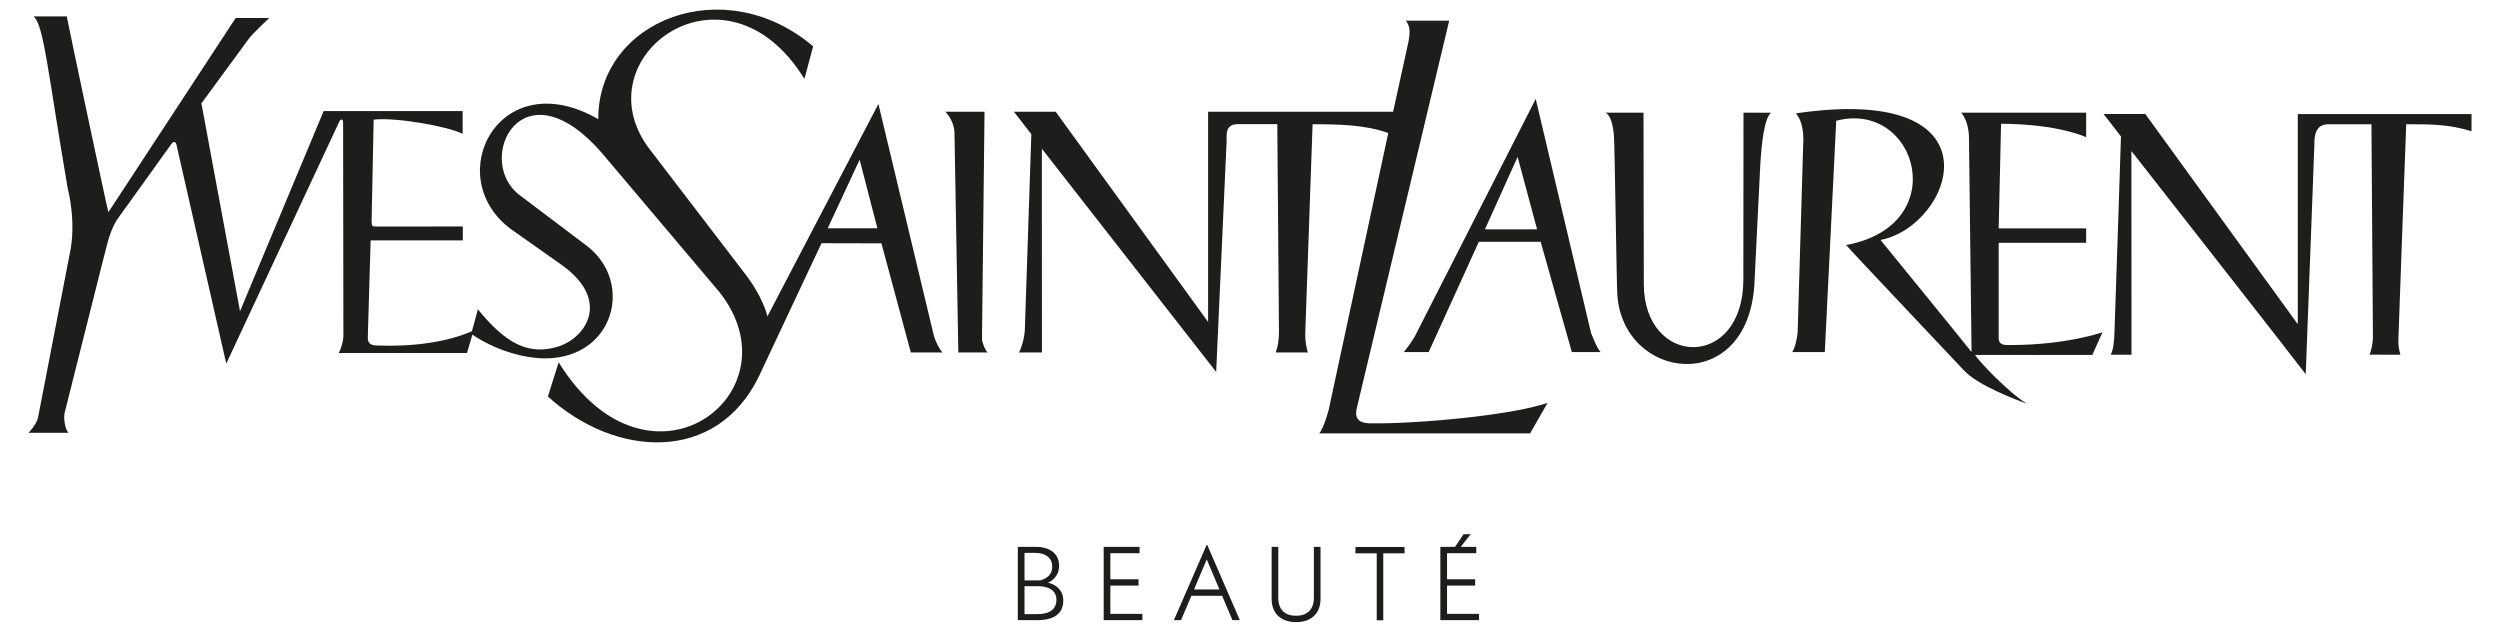
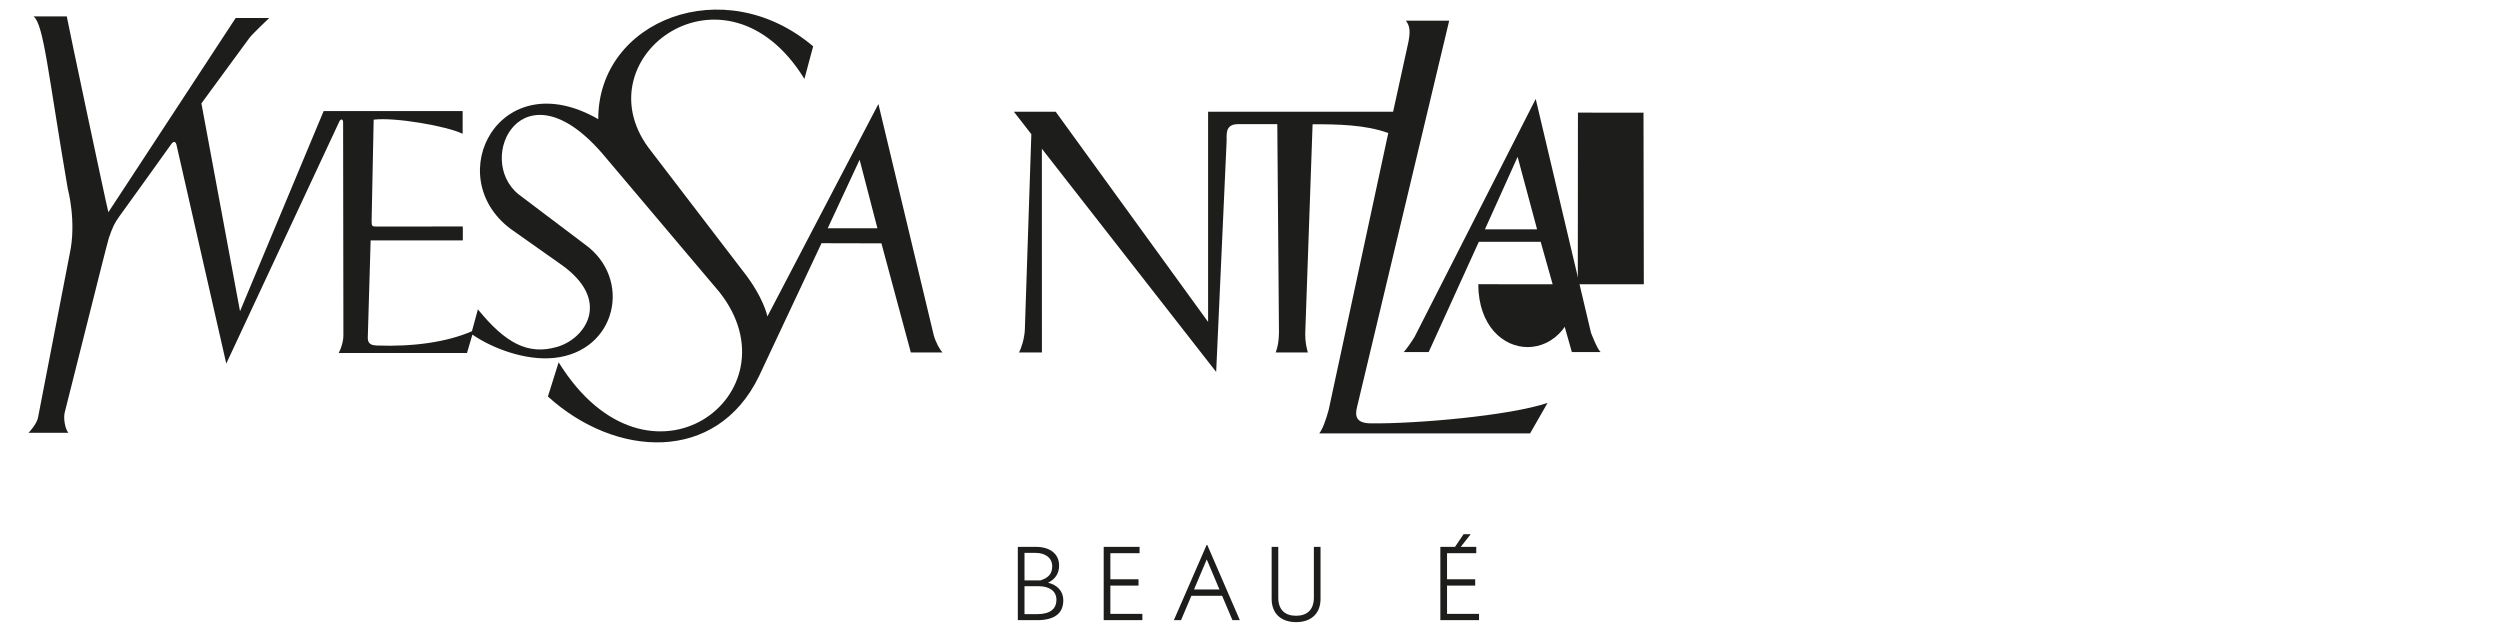
<svg xmlns="http://www.w3.org/2000/svg" id="Calque_2" version="1.1" viewBox="0 0 1161.676 293.544">
  <defs>
    <style> .st0 { fill: #1d1d1b; } </style>
  </defs>
  <g>
    <path class="st0" d="M652.268,163.588c1.18-1.192,3.792-4.952,5.096-7.155l56.238-110.459,25.685,108.668s3.023,7.93,4.509,8.946h-13.403c-.945-3.115-14.491-51.244-14.491-51.244h-28.728s-22.682,49.87-23.314,51.244h-11.592ZM690.001,106.577h24.239l-9.05-33.69-15.189,33.69Z" />
-     <path class="st0" d="M763.832,132.097l-.143-79.748h-17.657c2.359,1.245,3.61,5.806,3.935,11.266.3,2.317,1.238,68.951,1.545,73.31,2.678,39.949,60.213,47.429,63.686-4.457.28-4.763,2.567-53.101,2.782-56.384.625-9.536,1.812-21.141,4.978-23.708l-12.811-.026-.059,77.568c-.065,42.115-46.099,40.864-46.256,2.18Z" />
-     <path class="st0" d="M834.529,52.669c1.773,2.229,3.343,5.506,3.434,11.869l-2.659,90.111c-.449,3.753-1.381,7.363-2.521,8.939h15.149l5.31-107.476c37.629-9.81,54.459,48.611,4.58,57.743,3.61,4.186,52.524,55.798,54.688,58.176,6.724,7.324,24.982,13.886,29.322,15.599-8.849-5.473-22.447-19.958-24.115-22.714,3.564.078,54.531,0,54.531,0l4.698-10.529s-16.525,5.949-43.037,5.949c-2.203,0-5.174.228-5.174-3.284v-44.233h40.646v-6.695h-40.646l1.101-48.625c27.223.176,39.545,6.265,39.545,6.265v-11.416h-58.102s3.447,3.359,3.642,11.416c0,0,1.205,99.536,1.205,99.822-1.596-2.163-42.314-52.094-42.314-52.094,33.635-6.402,57.75-73.026-39.284-58.825Z" />
-     <path class="st0" d="M445.309,163.783s13.439-.039,13.653,0c-.863-.391-2.84-5.03-2.658-6.483l1.173-105.368h-18.182c2.101,2.118,4.219,6.17,4.219,9.816,0,0,1.795,101.996,1.795,102.035Z" />
+     <path class="st0" d="M763.832,132.097l-.143-79.748h-17.657l-12.811-.026-.059,77.568c-.065,42.115-46.099,40.864-46.256,2.18Z" />
    <path class="st0" d="M471.131,51.932l8.102,10.413-3.03,91.143c-.212,3.877-1.723,8.731-2.756,10.295-.15-.039,10.699,0,10.699,0l-.02-94.672,80.992,103.716,4.851-107.186c.175-2.336-1.095-7.806,4.975-7.946h18.576l.776,96.907c-.117,4.033-.482,6.347-1.525,9.181.079-.039,14.87-.039,14.941,0-.652-2.359-1.238-5.03-1.212-8.679l3.42-97.369c11.794,0,24.663.212,35.16,4.091l-27.686,128.626c-1.414,5.154-2.822,8.901-4.379,10.927h97.972l8.132-14.178c-17.457,5.949-61.164,9.799-82.373,9.519-6.9-.104-7.194-3.707-6.106-7.839l42.757-179.267h-20.127c2.007,2.593,2.007,5.242,1.232,9.641l-7.167,32.677h-85.967v97.653l-70.811-97.653h-19.427Z" />
-     <path class="st0" d="M1148.443,52.997h-80.738v97.637l-70.86-97.676h-19.397c.983,1.251,7.232,9.224,8.099,10.451,0,2.815-3.03,91.121-3.03,91.121-.175,4.105-.326,7.226-1.701,10.308h9.624l-.039-94.669s79.63,101.673,81.005,103.713c.163-3.89,4.04-107.316,4.04-107.316,0-2.313,0-8.829,6.333-8.832h20.166l.678,99.487c-.261,3.845-.717,4.913-1.512,7.584,0,.02,14.309.033,14.309.033-.737-2.62-1.076-3.994-.945-7.552,0,0,3.551-99.552,3.622-99.552,12.029.003,19.574.003,30.345,3.235v-7.972Z" />
    <path class="st0" d="M381.731,113.011l-29.162,62.031c-19.707,40.34-66.477,37.811-97.975,9.2l4.994-15.892c41.826,67.654,111.893,14.478,74.727-32.608l-54.463-64.452c-37.092-42.819-59.45,2.528-38.824,19.046l30.572,23.086c22.47,15.925,14.973,49.878-14.113,52.889-13.436,1.388-28.81-4.515-37.981-10.836l-2.512,8.562h-59.604c1.043-1.903,2.215-5.525,2.176-8.243l-.133-98.806c.042-1.805-1.124-1.928-1.799-.43l-52.494,112.392-23.181-101.862c-.772-2.485-2.342-.176-2.342-.176-3.903,5.402-21.034,29.423-24.109,33.557-2.239,3.043-3.193,5.08-4.913,10.061-.873,2.528-19.671,78.105-20.502,81.05-.779,2.704.264,8.132,1.704,9.527H13.233c.629-.541,3.672-4.033,4.386-6.829l14.778-76.326c3.274-15.045-.909-30.27-.909-30.27C22.339,34.329,20.348,11.27,15.582,7.624h15.446c.46,2.834,18.238,86.915,19.329,90.98-1.092,1.707,59.147-90.231,59.147-90.231h15.586s-7.79,7.369-9.194,9.252c-1.193,1.609-19.971,27.243-22.314,30.416l17.942,96.594,38.857-93.014h64.595v10.559c-7.103-3.548-31.634-7.823-41.346-6.568l-.955,46.891c.059,2.561.02,2.763,2.343,2.763l40.037-.026v6.454h-42.832l-1.33,45.337c0,3.108,2.245,3.434,4.21,3.518,16.736.633,32.55-1.544,44.193-6.646l2.763-10.158c12.865,15.788,23.307,21.385,36.899,17.417,13.064-3.798,25.568-21.652,1.544-38.407l-23.366-16.495c-32.371-24.464-5.018-77.31,40.857-50.882-.166-46.005,58.467-68.993,99.852-33.85l-4.059,15.136c-36.554-59.349-103.491-10.536-72.557,31.824l43.838,57.264c9.842,12.37,11.52,21.278,11.52,21.278l51.576-98.702,25.675,107.264c.915,3.414,2.808,6.861,4.144,8.19-.026-.039-14.732-.039-14.752,0,.019-.039-13.661-50.706-13.661-50.706l-27.842-.065ZM384.617,106.059h23.089l-8.265-31.836-14.824,31.836Z" />
  </g>
  <g>
    <path class="st0" d="M481.84,288.171h-8.891v-34.058h8.438c6.402,0,10.748,3.147,10.748,8.692,0,3.746-1.899,6.392-5.095,7.937v.052c3.746.808,7.037,3.544,7.037,8.19,0,6.347-4.482,9.188-12.236,9.188ZM481.143,256.907h-5.089v12.785h7.434c4.004-1.29,5.444-3.389,5.444-6.529,0-3.805-2.997-6.255-7.789-6.255ZM482.543,272.389h-6.489v12.98h5.786c5.789,0,9.044-2.085,9.044-6.731,0-4.047-3.352-6.249-8.34-6.249Z" />
    <path class="st0" d="M512.855,288.171v-34.058h16.671v2.952h-13.575v12.093h13.084v2.945h-13.084v13.13h14.878v2.938h-17.974Z" />
    <path class="st0" d="M572.677,288.171l-4.795-11.331h-14.277l-4.815,11.331h-3.333l15.231-34.958h.294l15.133,34.958h-3.438ZM560.786,260.055h-.098l-5.851,13.84h11.794l-5.845-13.84Z" />
    <path class="st0" d="M590.895,278.234v-24.121h3.082v23.581c0,5.733,3.206,8.431,8.243,8.431,5.062,0,8.294-2.698,8.294-8.431v-23.581h3.102v24.121c0,7.096-4.594,10.849-11.344,10.849-6.783,0-11.377-3.753-11.377-10.849Z" />
-     <path class="st0" d="M639.725,288.229v-31.113h-9.884v-2.952h22.812v2.952h-9.884v31.113h-3.043Z" />
    <path class="st0" d="M669.287,288.171v-34.058h6.828l3.955-5.884h3.317l-4.62,5.884h7.207v2.952h-13.579v12.093h13.078v2.945h-13.078v13.13h14.869v2.938h-17.977Z" />
  </g>
</svg>